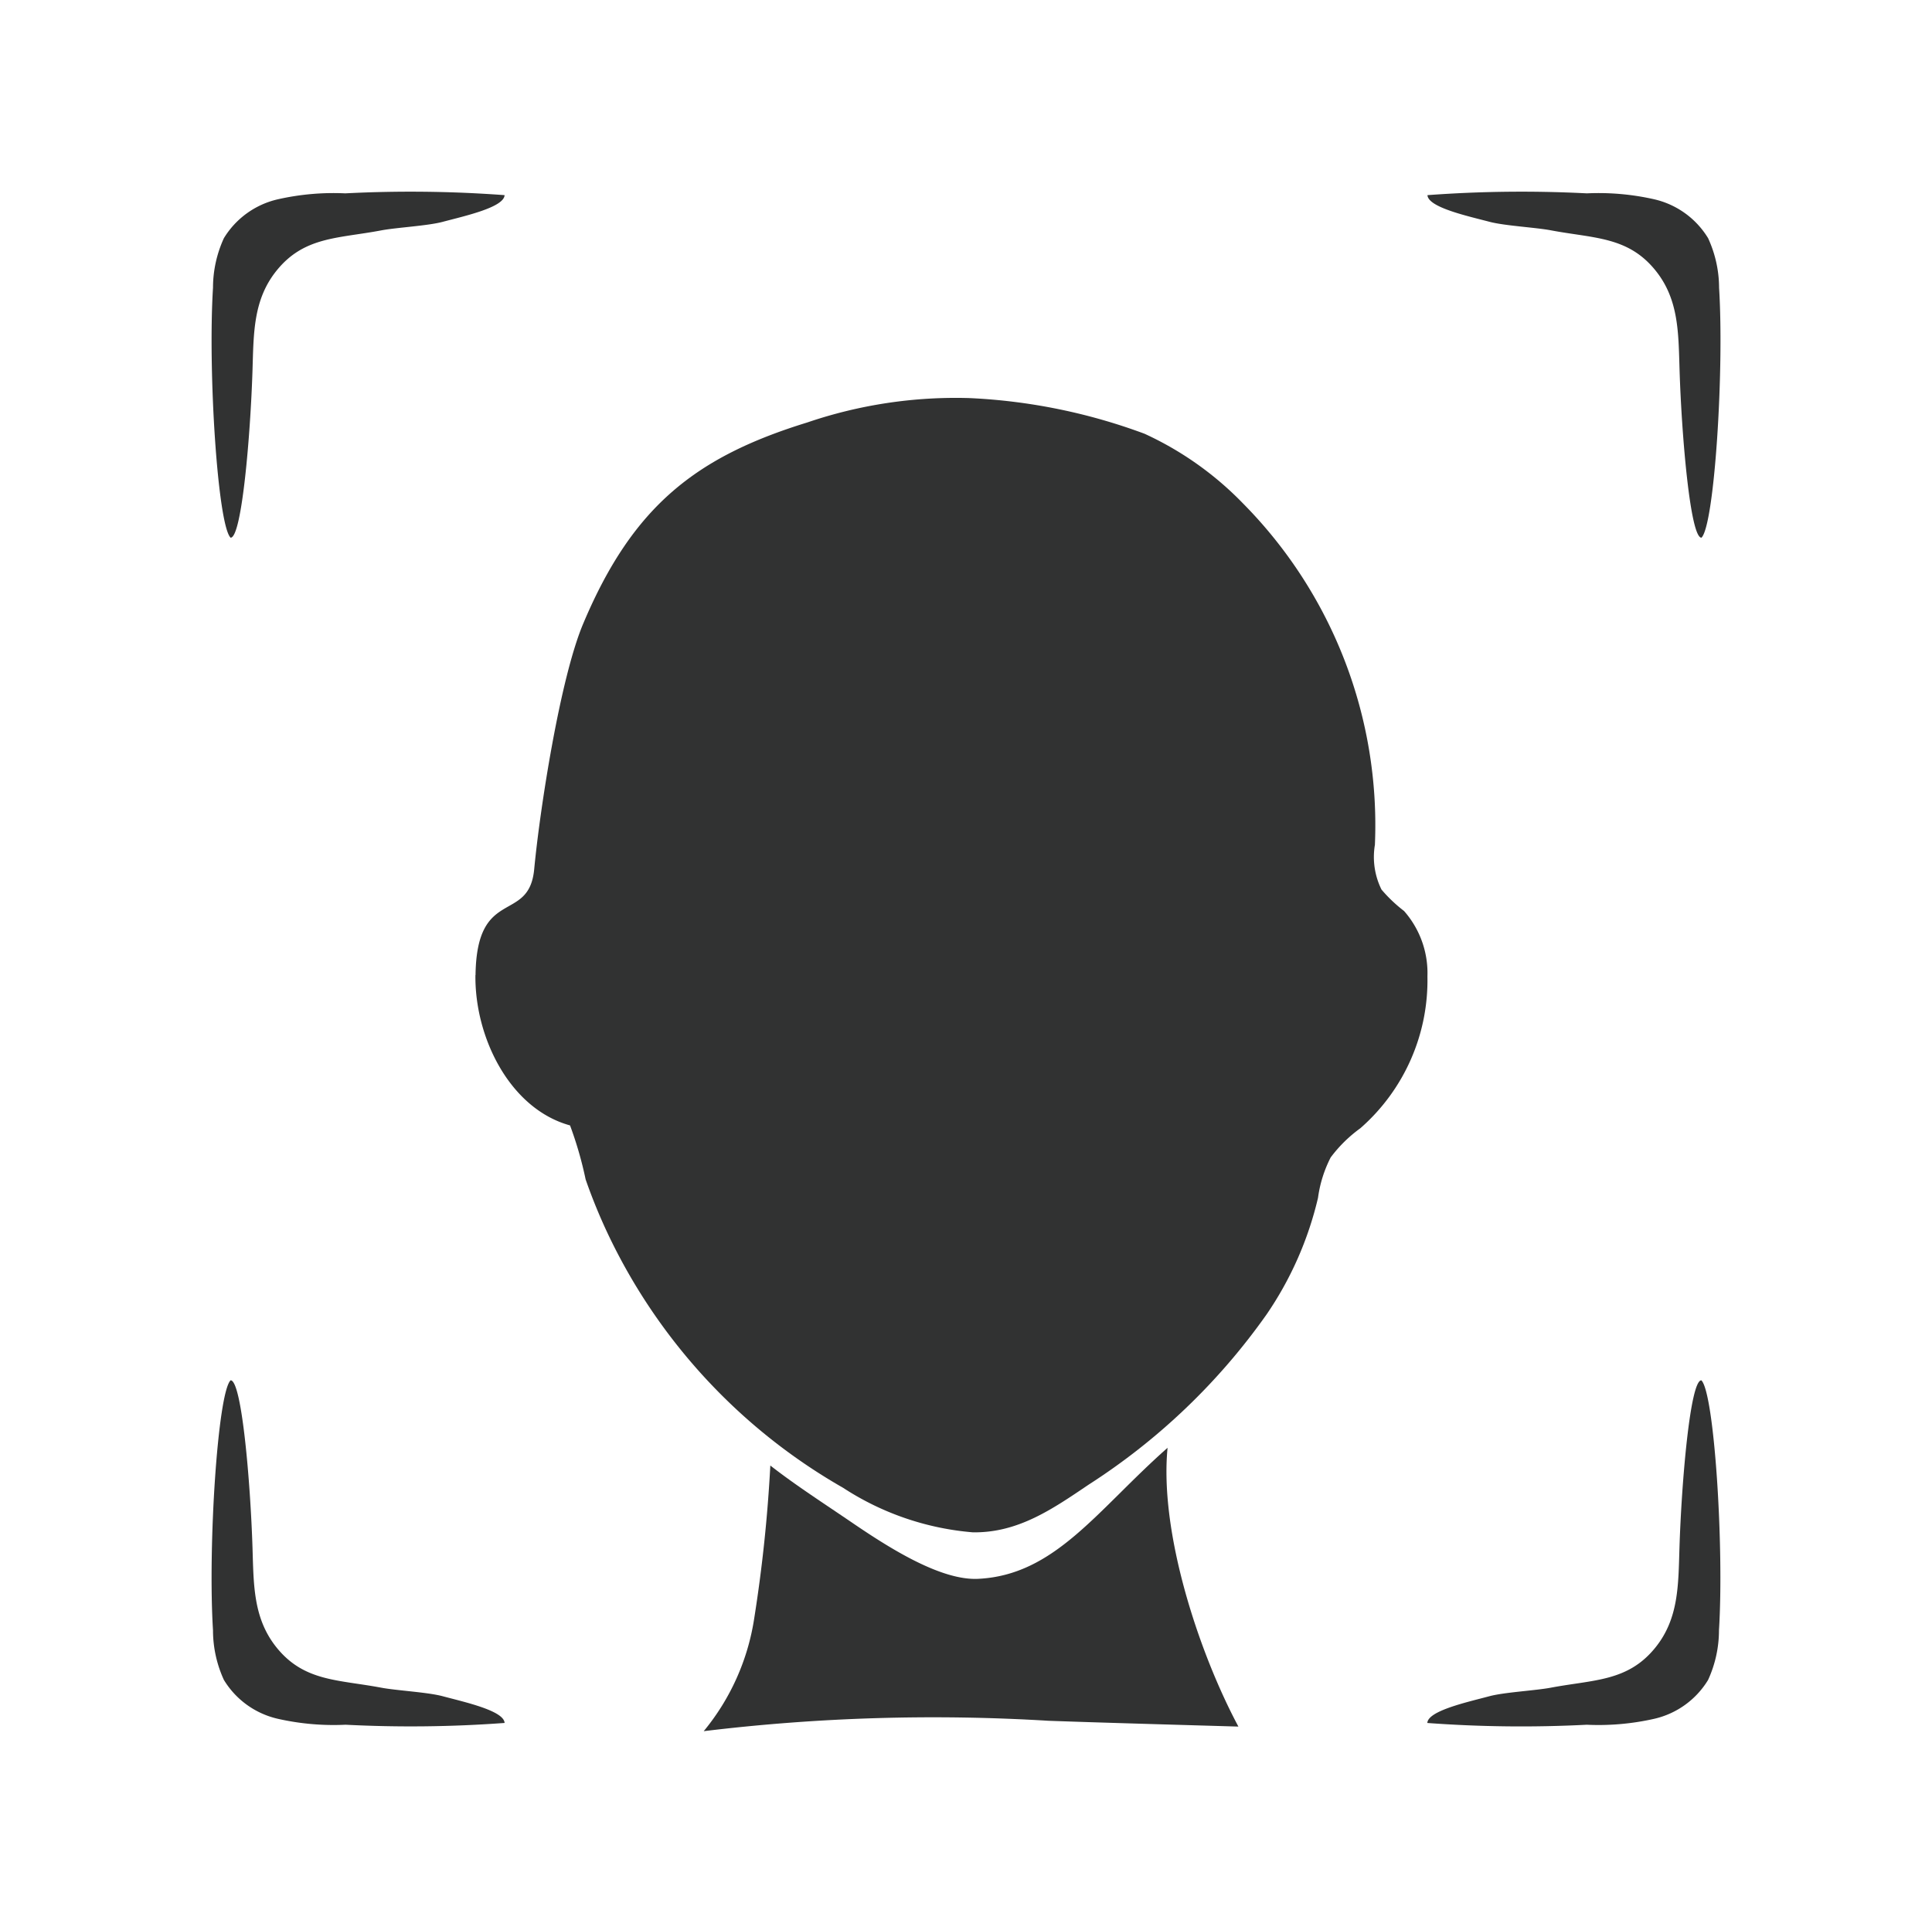
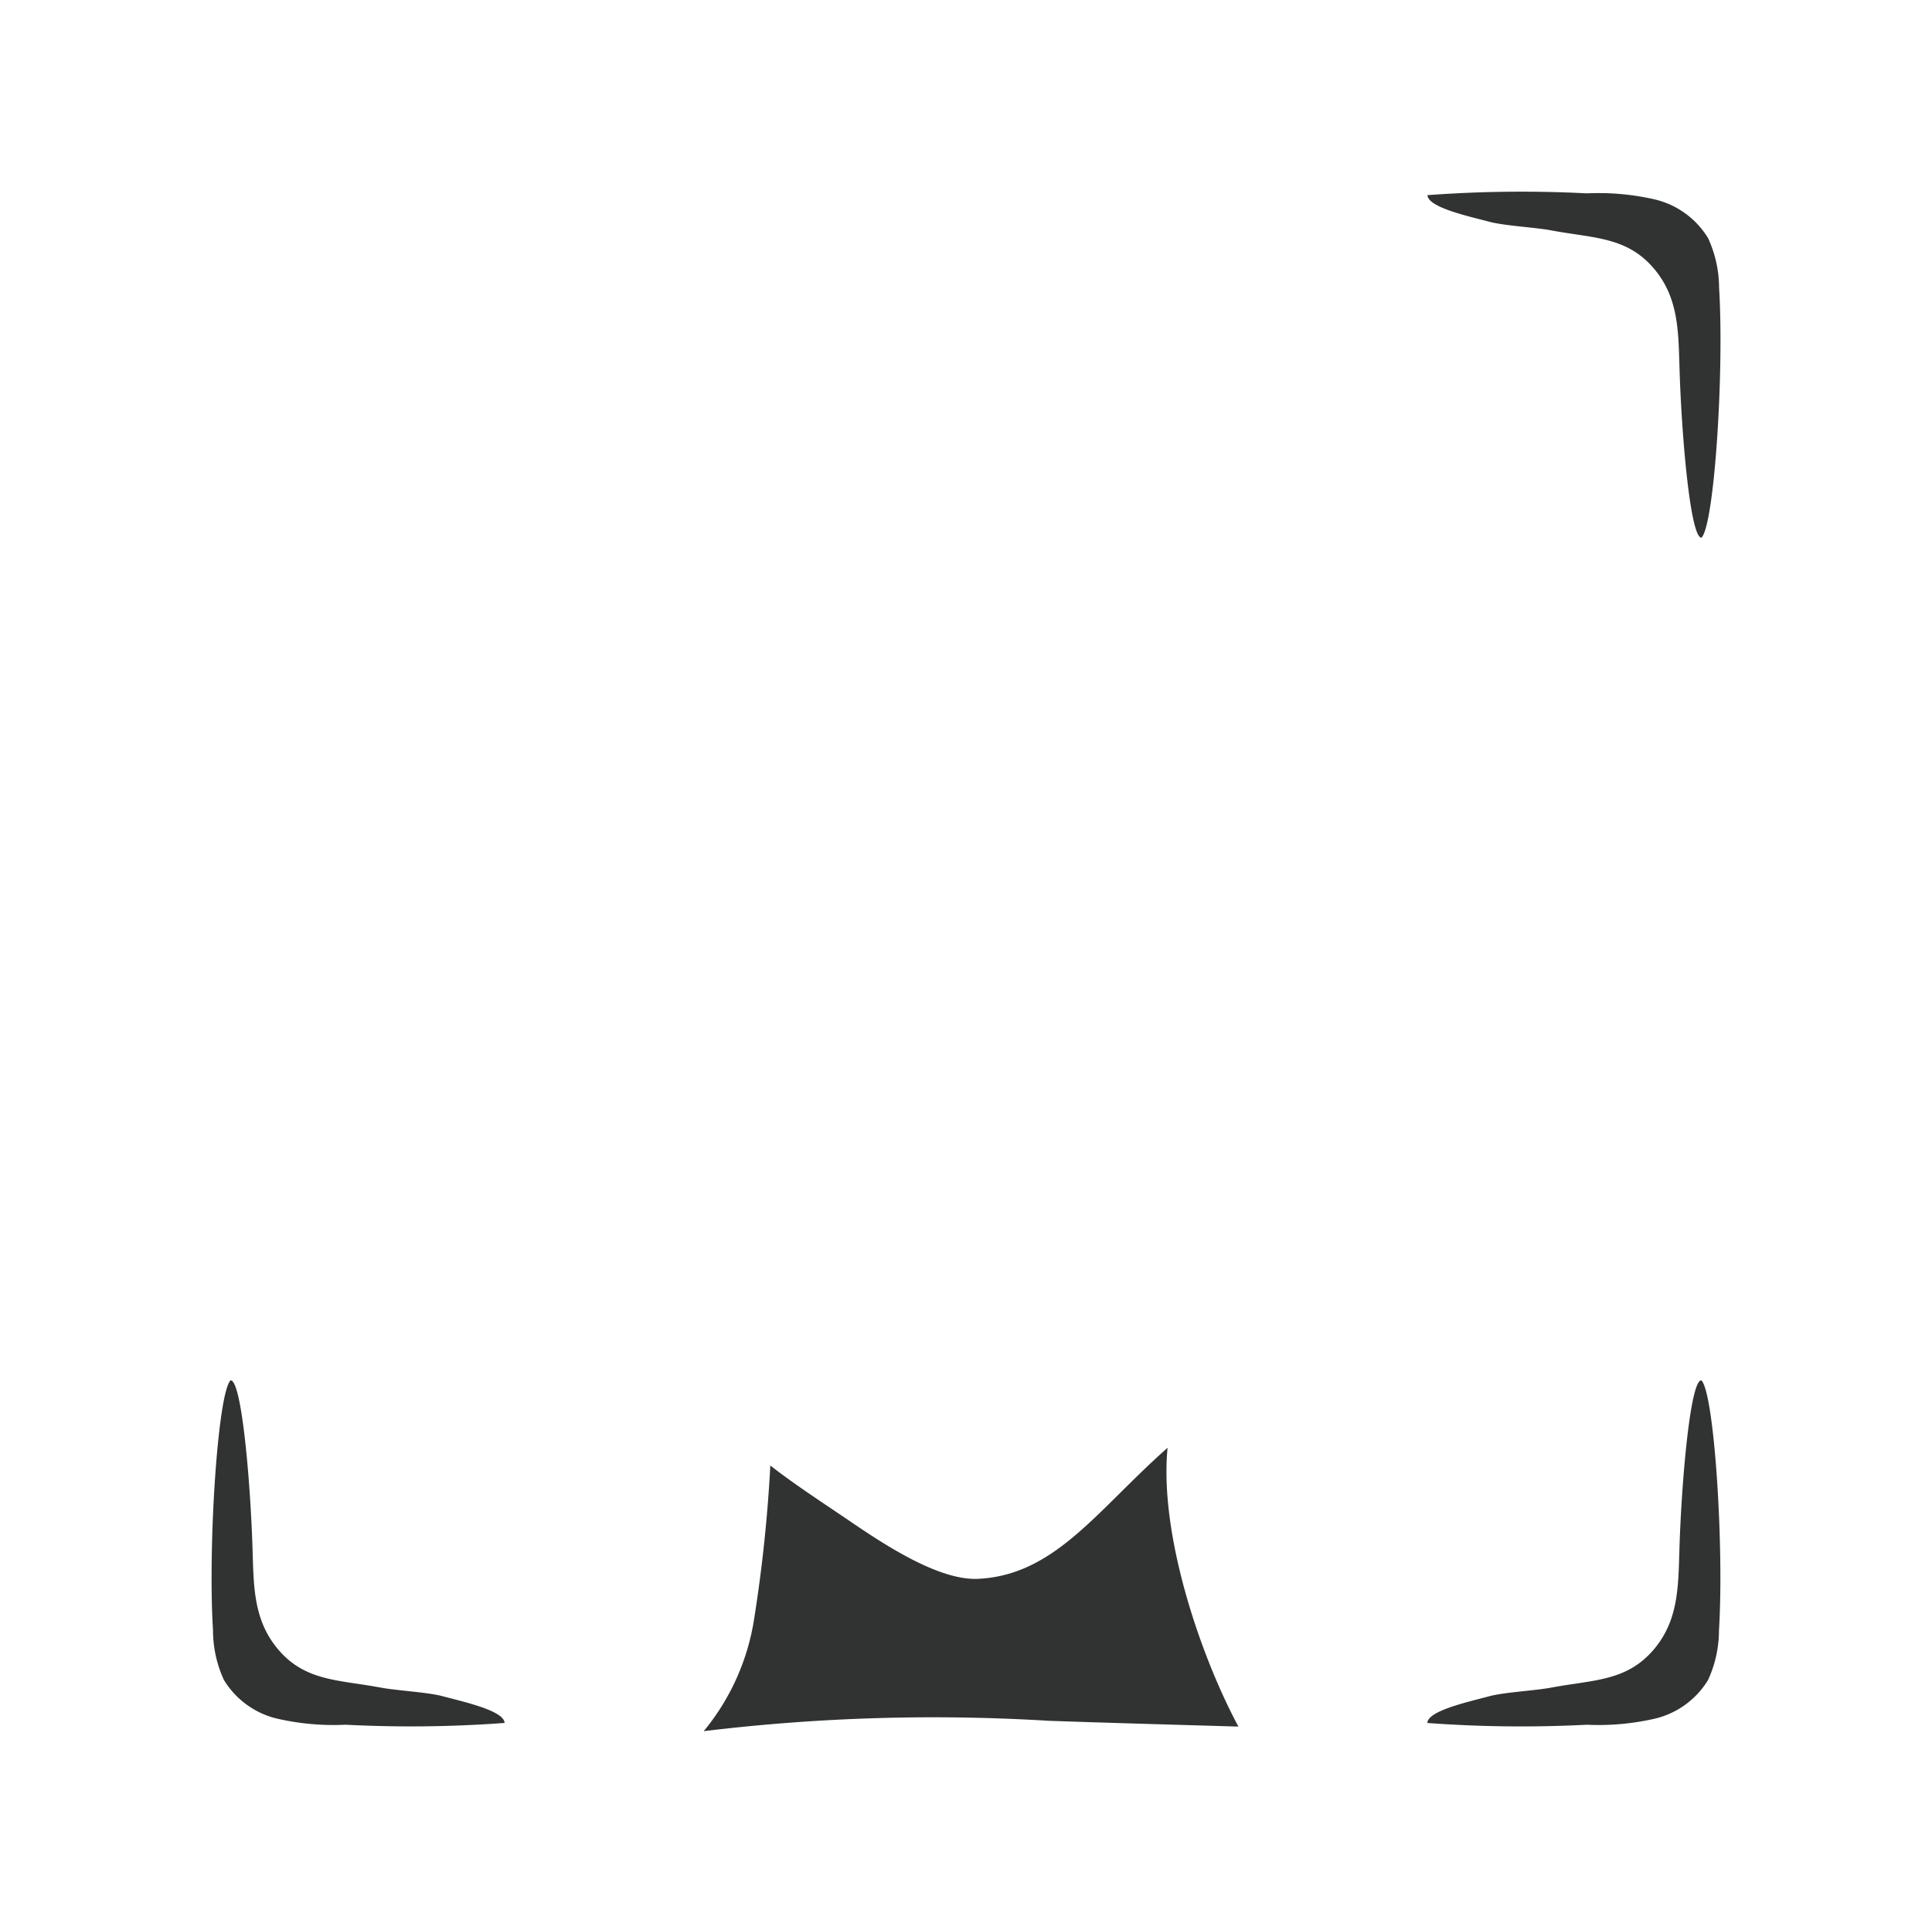
<svg xmlns="http://www.w3.org/2000/svg" width="74.333" height="74" viewBox="0 0 74.333 74">
  <defs>
    <clipPath id="clip-path">
      <rect id="Rectangle_288" data-name="Rectangle 288" width="58.055" height="59.249" fill="none" />
    </clipPath>
  </defs>
  <g id="SmartCommunity-Intercom" transform="translate(-578 -6329)">
    <g id="Rectangle_281" data-name="Rectangle 281" transform="translate(578 6329)" fill="#fff" stroke="#707070" stroke-width="1" opacity="0">
-       <rect width="74.333" height="74" stroke="none" />
      <rect x="0.5" y="0.5" width="73.333" height="73" fill="none" />
    </g>
    <g id="Group_89998" data-name="Group 89998" transform="translate(586.14 6336.375)">
      <g id="Group_89998-2" data-name="Group 89998" clip-path="url(#clip-path)">
-         <path id="Path_11289" data-name="Path 11289" d="M5.145.066a9.714,9.714,0,0,0-2.6.23A3.286,3.286,0,0,0,.474,1.791,4.591,4.591,0,0,0,.055,3.7c-.2,3.217.182,9.145.678,9.618.43,0,.763-3.935.842-6.445C1.62,5.443,1.6,4.158,2.5,3.041,3.559,1.724,4.864,1.807,6.524,1.492c.6-.113,1.78-.173,2.367-.329C9.729.939,11.25.608,11.274.135A49.022,49.022,0,0,0,5.145.066" transform="translate(0 0)" fill="#313232" />
        <path id="Path_11290" data-name="Path 11290" d="M32.144.066a9.714,9.714,0,0,1,2.6.23,3.286,3.286,0,0,1,2.066,1.494A4.591,4.591,0,0,1,37.233,3.7c.2,3.217-.182,9.145-.678,9.618-.43,0-.764-3.935-.842-6.445-.045-1.433-.025-2.719-.924-3.836-1.059-1.316-2.367-1.234-4.027-1.548-.6-.113-1.779-.173-2.365-.329C27.561.939,26.036.608,26.013.135A49.054,49.054,0,0,1,32.144.066" transform="translate(20.768 0)" fill="#313232" />
        <path id="Path_11291" data-name="Path 11291" d="M5.145,38.693a9.714,9.714,0,0,1-2.6-.23A3.28,3.28,0,0,1,.474,36.968a4.591,4.591,0,0,1-.419-1.913c-.2-3.217.182-9.145.678-9.618.43,0,.763,3.935.842,6.445.045,1.433.027,2.719.924,3.836,1.059,1.316,2.365,1.235,4.025,1.548.6.113,1.78.173,2.367.329.838.225,2.359.556,2.383,1.029a49.021,49.021,0,0,1-6.129.068" transform="translate(0 20.308)" fill="#313232" />
        <path id="Path_11292" data-name="Path 11292" d="M32.144,38.693a9.714,9.714,0,0,0,2.6-.23,3.28,3.28,0,0,0,2.066-1.494,4.591,4.591,0,0,0,.419-1.913c.2-3.217-.182-9.145-.678-9.618-.43,0-.764,3.935-.842,6.445-.045,1.433-.025,2.719-.924,3.836-1.059,1.316-2.367,1.235-4.027,1.548-.6.113-1.779.173-2.365.329-.836.225-2.361.556-2.385,1.029a49.054,49.054,0,0,0,6.131.068" transform="translate(20.768 20.308)" fill="#313232" />
-         <path id="Path_11293" data-name="Path 11293" d="M5.645,26.626c-.031,2.4,1.322,5.149,3.64,5.787a14.493,14.493,0,0,1,.6,2.079,21.223,21.223,0,0,0,.852,2.086,22.186,22.186,0,0,0,9.053,9.781,10.743,10.743,0,0,0,4.994,1.714c1.743.025,3.07-.9,4.456-1.836a24.69,24.69,0,0,0,6.848-6.555A13.319,13.319,0,0,0,38.063,35.2a4.808,4.808,0,0,1,.487-1.554,5.292,5.292,0,0,1,1.142-1.124,7.566,7.566,0,0,0,2.581-5.845,3.614,3.614,0,0,0-.9-2.516,5.622,5.622,0,0,1-.867-.824,2.824,2.824,0,0,1-.254-1.723A17.607,17.607,0,0,0,35.173,8.472a12.55,12.55,0,0,0-3.786-2.678A22.225,22.225,0,0,0,24.65,4.422a17.719,17.719,0,0,0-6.239.939C14.126,6.682,11.7,8.582,9.8,13.083c-.9,2.113-1.68,7.2-1.894,9.47-.2,2.115-2.214.647-2.257,4.073" transform="translate(4.507 3.523)" fill="#313232" />
        <path id="Path_11294" data-name="Path 11294" d="M10.527,37.788a73.325,73.325,0,0,1,13.276-.4c2.14.076,5.158.16,7.3.223-1.536-2.876-3.043-7.485-2.725-10.729-2.716,2.4-4.329,4.9-7.291,5.043-1.392.065-3.287-1.1-4.785-2.12-1.173-.8-2.241-1.485-3.208-2.241a56.64,56.64,0,0,1-.62,5.884,8.931,8.931,0,0,1-1.944,4.341" transform="translate(8.404 21.461)" fill="#313232" />
      </g>
    </g>
  </g>
</svg>